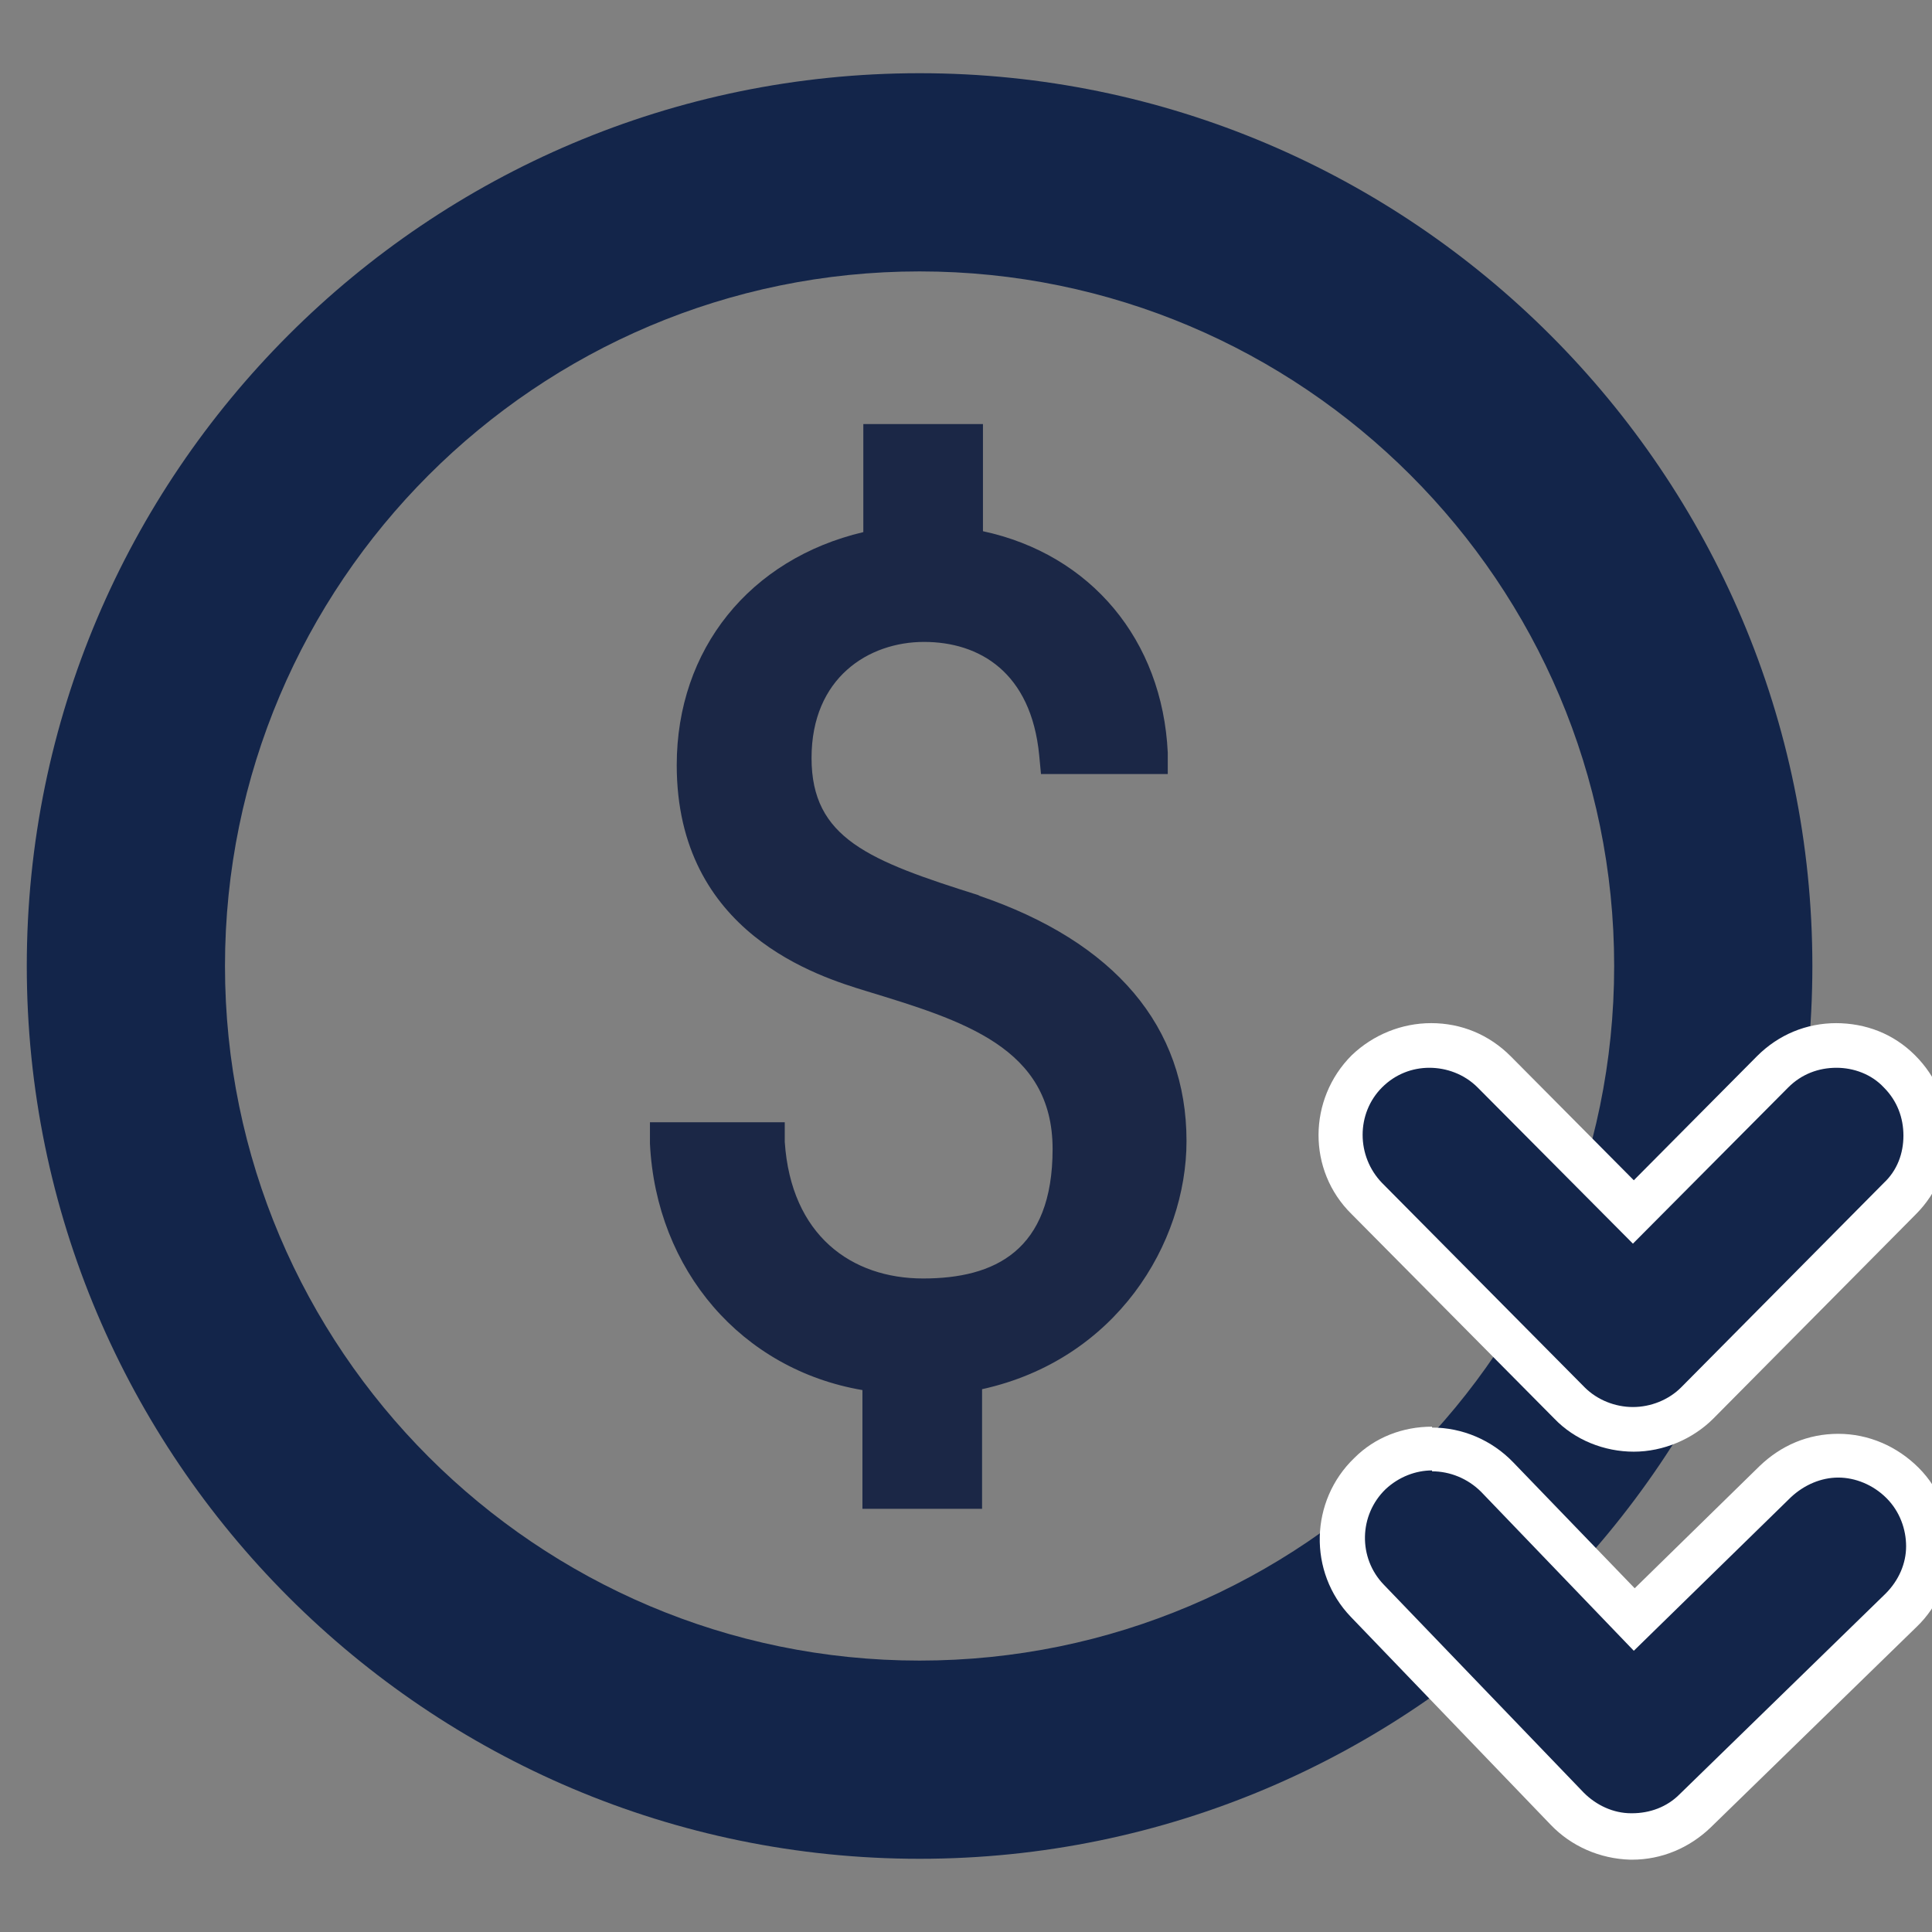
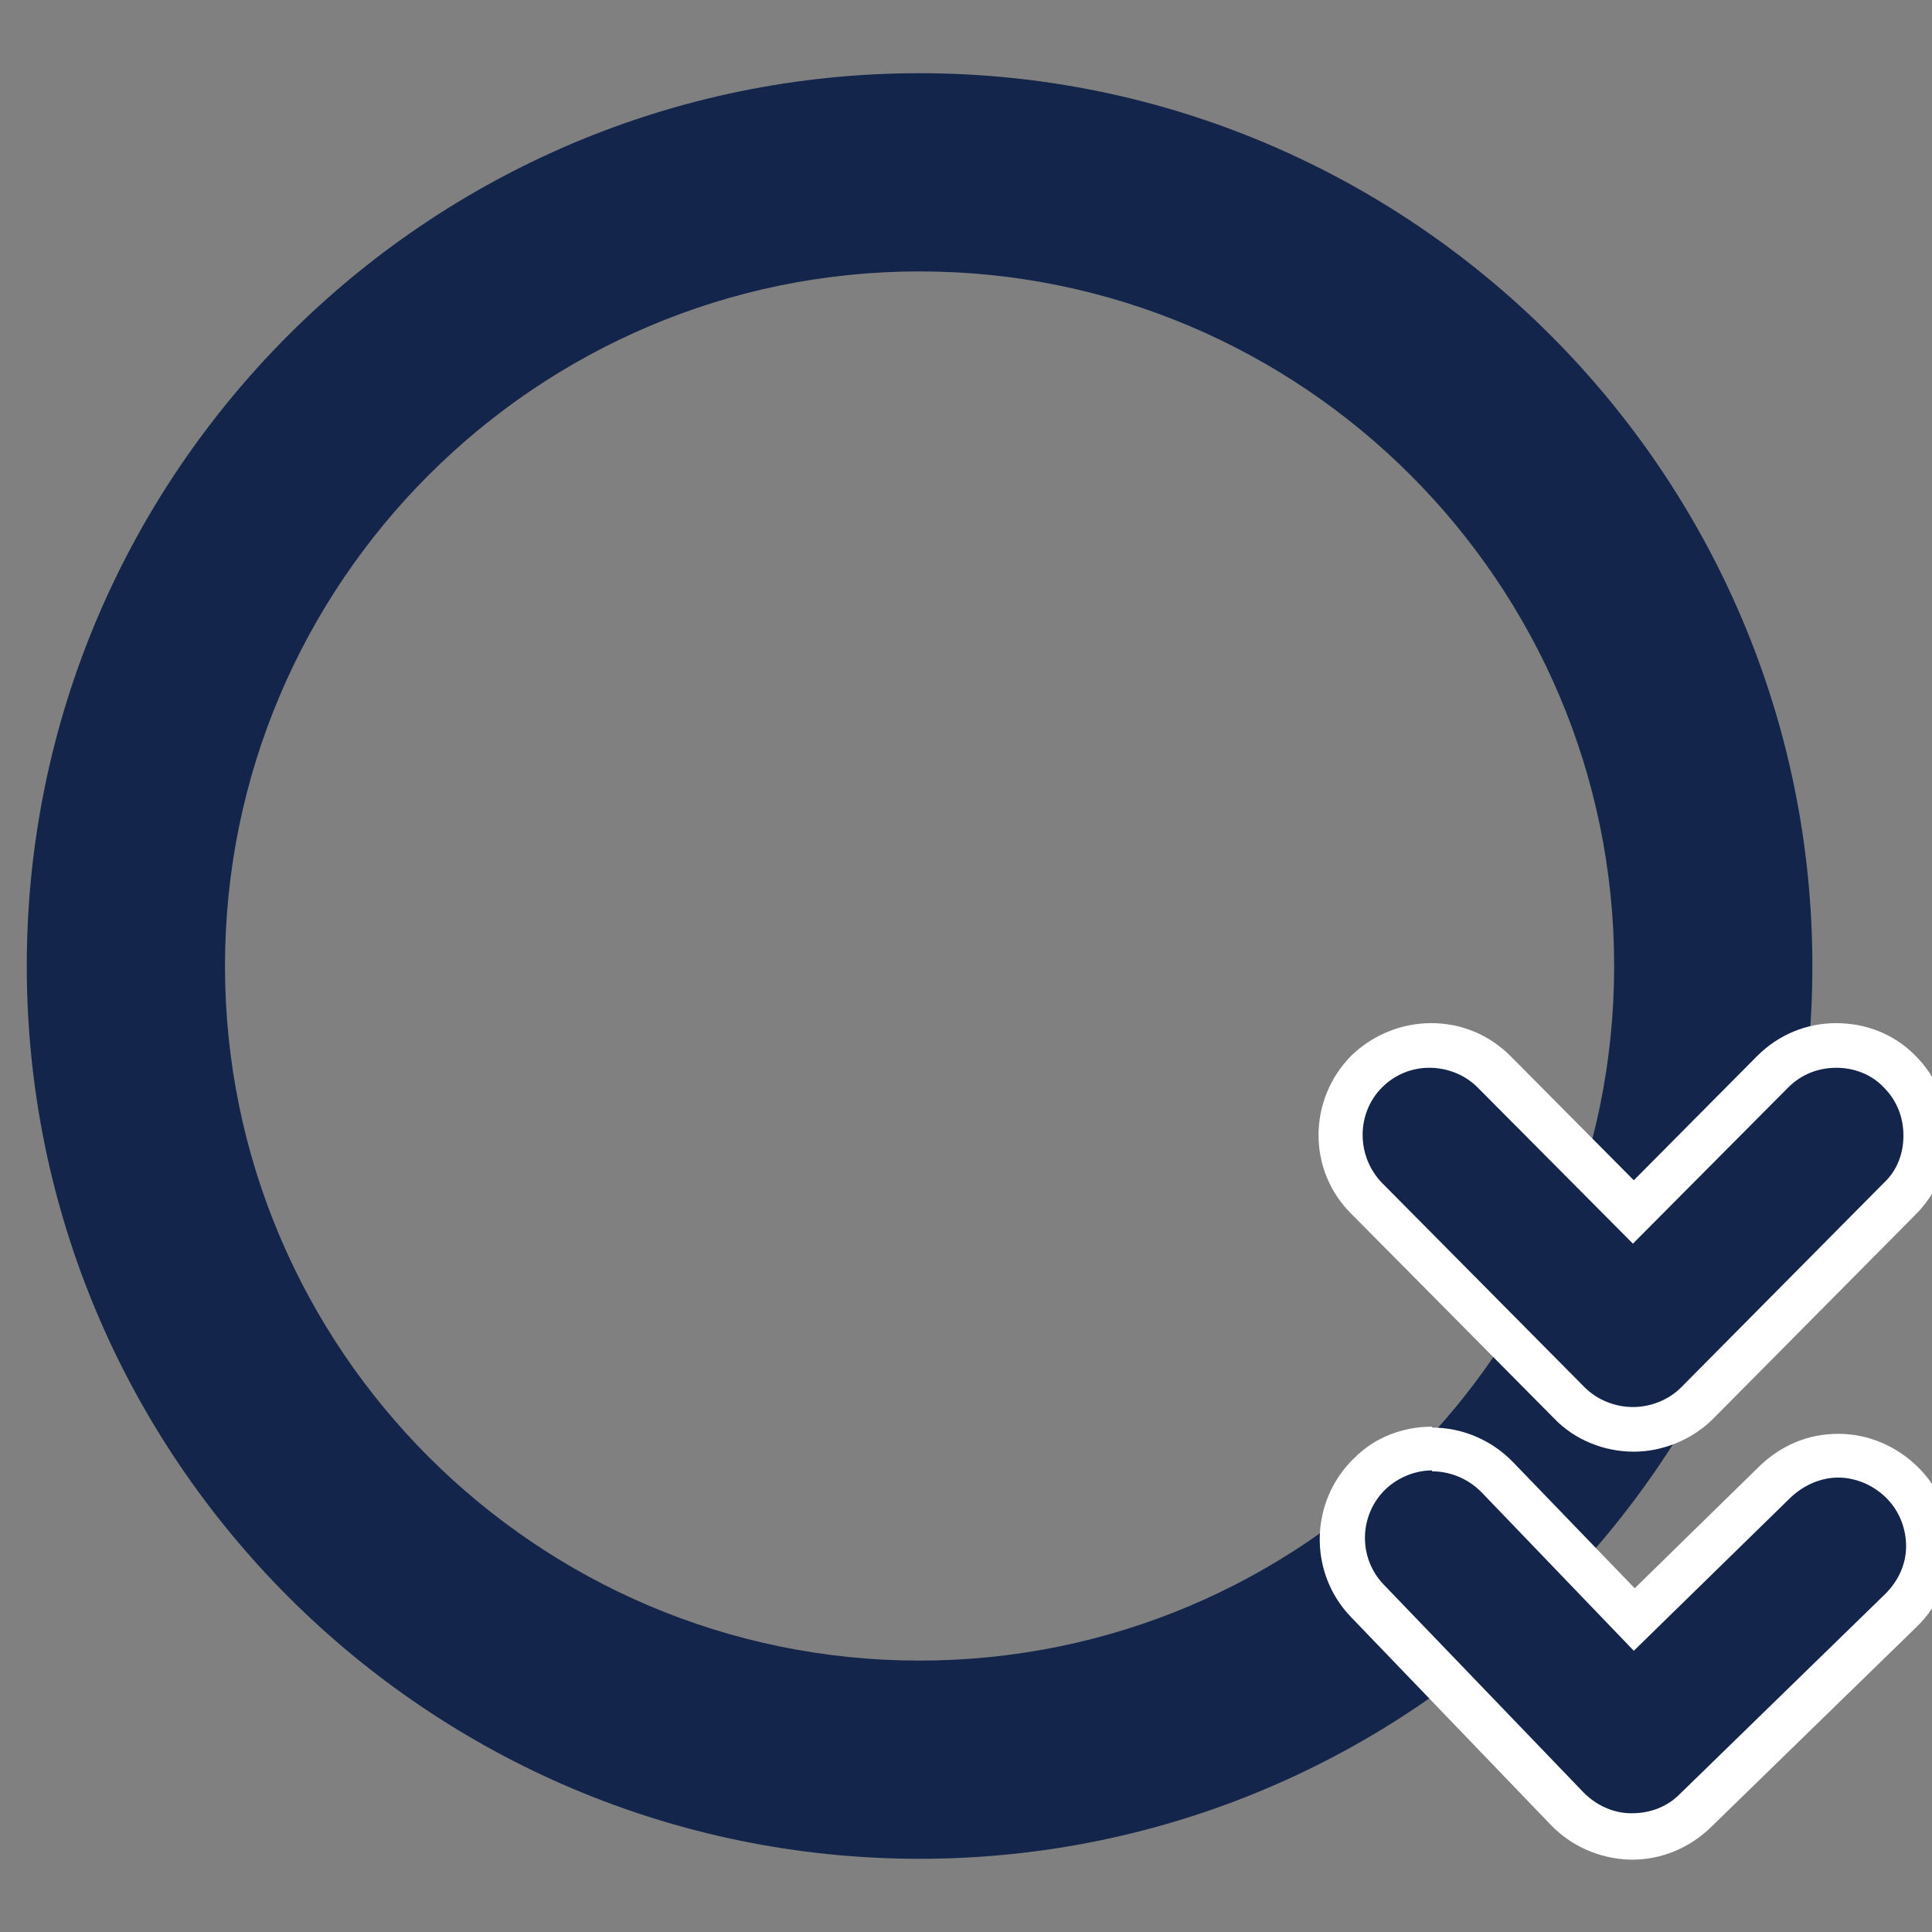
<svg xmlns="http://www.w3.org/2000/svg" id="Layer_1" data-name="Layer 1" version="1.1" viewBox="0 0 216.4 216.4">
  <rect x="0" y="0" width="216.4" height="216.4" fill="#808080" stroke="none" />
  <defs>
    <style>
      .cls-1 {
        fill: #13254a;
      }

      .cls-1, .cls-2, .cls-3 {
        stroke-width: 0px;
      }

      .cls-2 {
        fill: #1b2746;
      }

      .cls-3 {
        fill: #fff;
      }
    </style>
  </defs>
  <path class="cls-1" d="M203,108.2c0-55.1-44.9-100-100-100S3,53,3,108.2s44.9,100,100,100,100-44.9,100-100ZM25.2,108.2c0-42.9,34.9-77.8,77.8-77.8s77.8,34.9,77.8,77.8-34.9,77.8-77.8,77.8S25.2,151.1,25.2,108.2Z" />
-   <path class="cls-2" d="M109.7,100.3h0c-12.4-3.9-18.8-6.4-18.8-15.4s6.4-13,12.6-13,12,3.4,12.9,12.7l.2,2.1h14.2v-2.4c-.6-12.6-8.6-22.2-20.7-24.8v-12h-13.4v12.1c-12.7,3-20.9,13.1-20.9,26.1,0,18.9,16,23.7,21.2,25.3,10.8,3.3,20.9,6.3,20.9,17.7s-6.5,14.5-14.5,14.5-14.8-4.8-15.5-15.3v-2.2h-15.1v2.4c.7,14.2,10.3,25.3,23.8,27.6v13.3h13.4v-13.4c15-3.3,22.9-16.3,22.9-27.8,0-12.8-8-22.3-23.3-27.5Z" />
  <g>
    <g>
      <path class="cls-1" d="M182.9,160.2c-2.7,0-5.3-1.1-7.1-3l-22.7-22.9c-3.9-3.9-3.9-10.3,0-14.2,1.9-1.9,4.4-2.9,7.1-2.9s5.2,1.1,7.1,3l15.6,15.7,15.6-15.7c1.9-1.9,4.4-3,7.1-3s5.2,1,7.1,2.9c1.9,1.9,3,4.4,3,7.1s-1,5.2-2.9,7.1l-22.7,22.9c-1.9,1.9-4.5,3-7.1,3Z" />
      <path class="cls-3" d="M205.7,119.6c1.9,0,3.9.7,5.3,2.2,1.5,1.5,2.2,3.4,2.2,5.4s-.7,3.9-2.2,5.3l-22.7,22.9c-1.4,1.4-3.4,2.2-5.4,2.2s-4-.8-5.4-2.2l-22.7-22.9c-2.9-3-2.9-7.8,0-10.7,1.5-1.5,3.4-2.2,5.3-2.2,1.9,0,3.9.7,5.4,2.2l17.4,17.5,17.4-17.5c1.5-1.5,3.4-2.2,5.4-2.2M205.7,114.6c-3.4,0-6.5,1.3-8.9,3.7l-13.8,13.9-13.8-13.9c-2.4-2.4-5.5-3.7-8.9-3.7-3.3,0-6.5,1.3-8.9,3.6-4.9,4.9-5,12.9,0,17.8l22.7,22.9c2.3,2.4,5.6,3.7,8.9,3.7s6.6-1.4,8.9-3.7l22.7-22.9c2.4-2.4,3.6-5.5,3.6-8.9s-1.3-6.5-3.7-8.9c-2.4-2.4-5.5-3.6-8.9-3.6h0Z" />
    </g>
    <g>
      <path class="cls-1" d="M182.6,205.8c-2.7,0-5.3-1.2-7.1-3.1l-22.4-23.3c-3.8-4-3.7-10.4.3-14.2,1.9-1.8,4.4-2.8,7-2.8s5.4,1.1,7.3,3.1l15.3,16,15.8-15.4c1.9-1.8,4.4-2.9,7-2.9s5.3,1.1,7.2,3c1.9,1.9,2.9,4.5,2.9,7.2,0,2.7-1.1,5.2-3,7l-23.1,22.5c-1.9,1.8-4.4,2.9-7,2.9h-.2Z" />
      <path class="cls-3" d="M160.4,164.8c2,0,4,.8,5.5,2.3l17.1,17.8,17.6-17.2c1.5-1.4,3.4-2.2,5.3-2.2s3.9.8,5.4,2.3c1.5,1.5,2.2,3.5,2.2,5.4,0,1.9-.8,3.8-2.3,5.3l-23.1,22.5c-1.4,1.4-3.3,2.1-5.3,2.1s0,0-.1,0c-2,0-3.9-.9-5.3-2.3l-22.4-23.3c-2.9-3-2.8-7.8.2-10.7,1.5-1.4,3.4-2.1,5.2-2.1M160.4,159.8s0,0,0,0c-3.3,0-6.4,1.2-8.7,3.5-5,4.8-5.2,12.8-.4,17.8l22.4,23.3c2.3,2.4,5.5,3.8,8.9,3.9h.2c3.3,0,6.4-1.3,8.8-3.6l23.1-22.5c2.4-2.3,3.7-5.5,3.8-8.8,0-3.4-1.2-6.6-3.6-9-2.4-2.4-5.6-3.8-9-3.8s-6.4,1.3-8.8,3.6l-14,13.7-13.6-14.1c-2.4-2.5-5.7-3.9-9.1-3.9h0Z" />
    </g>
  </g>
</svg>